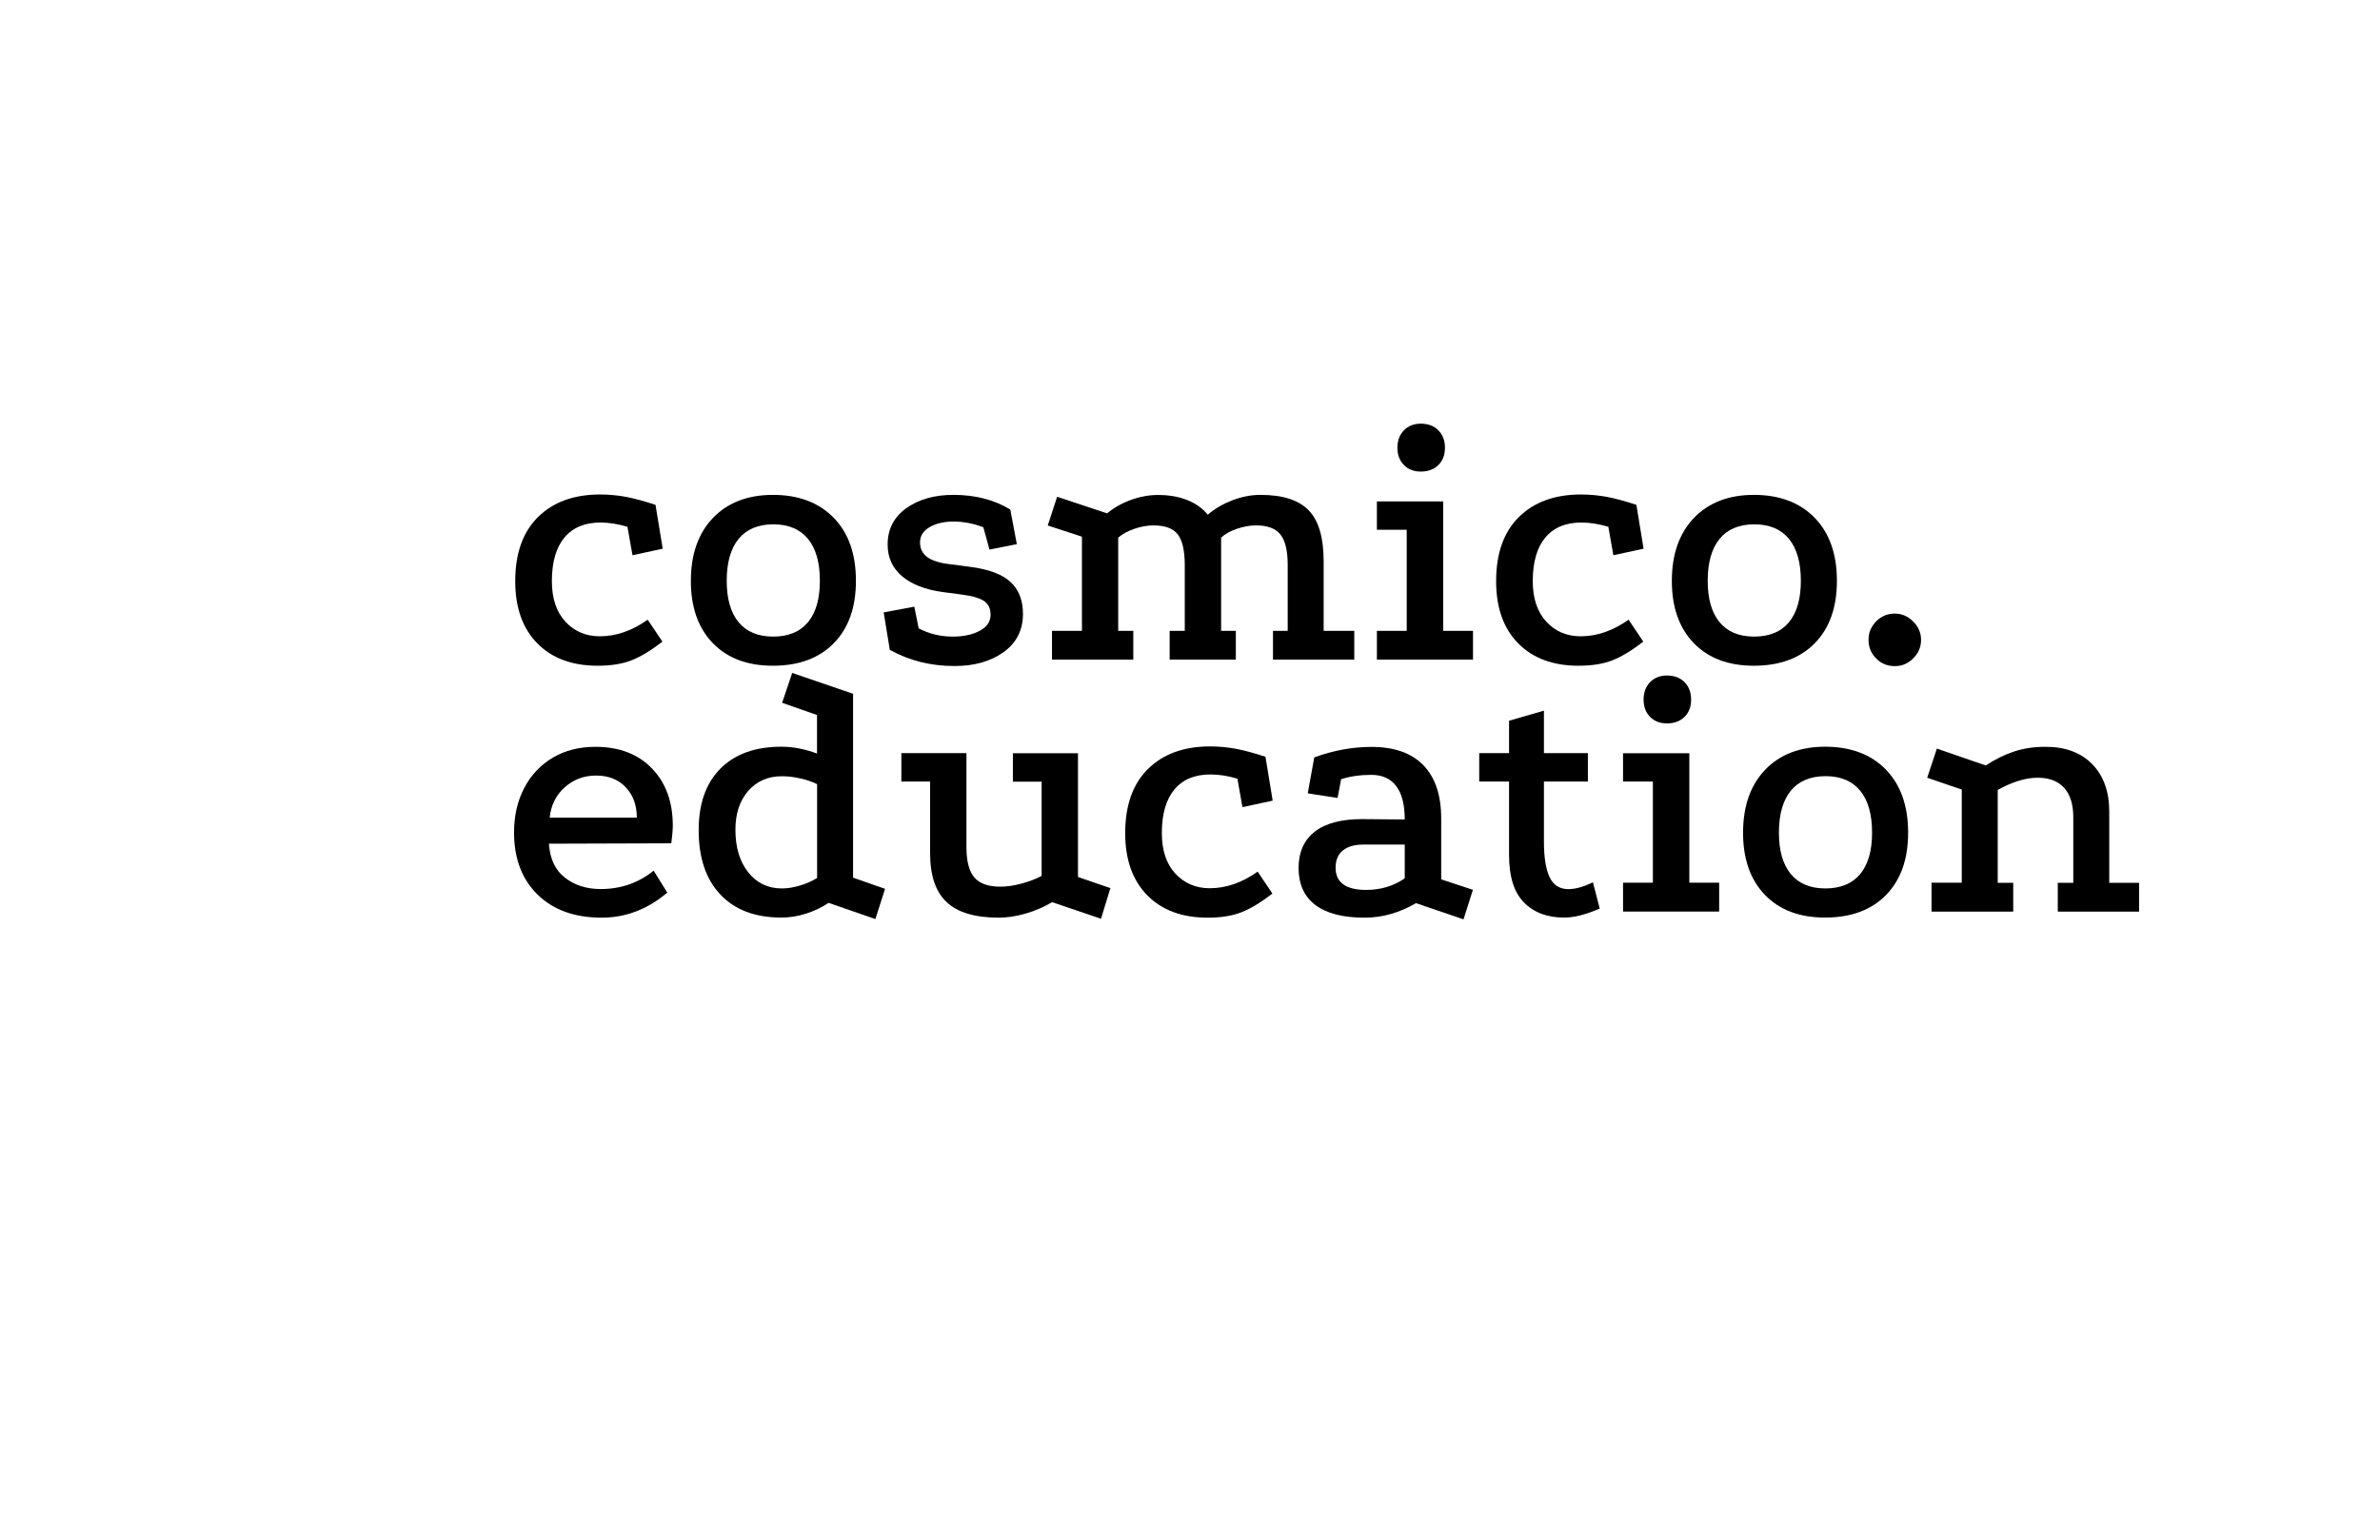
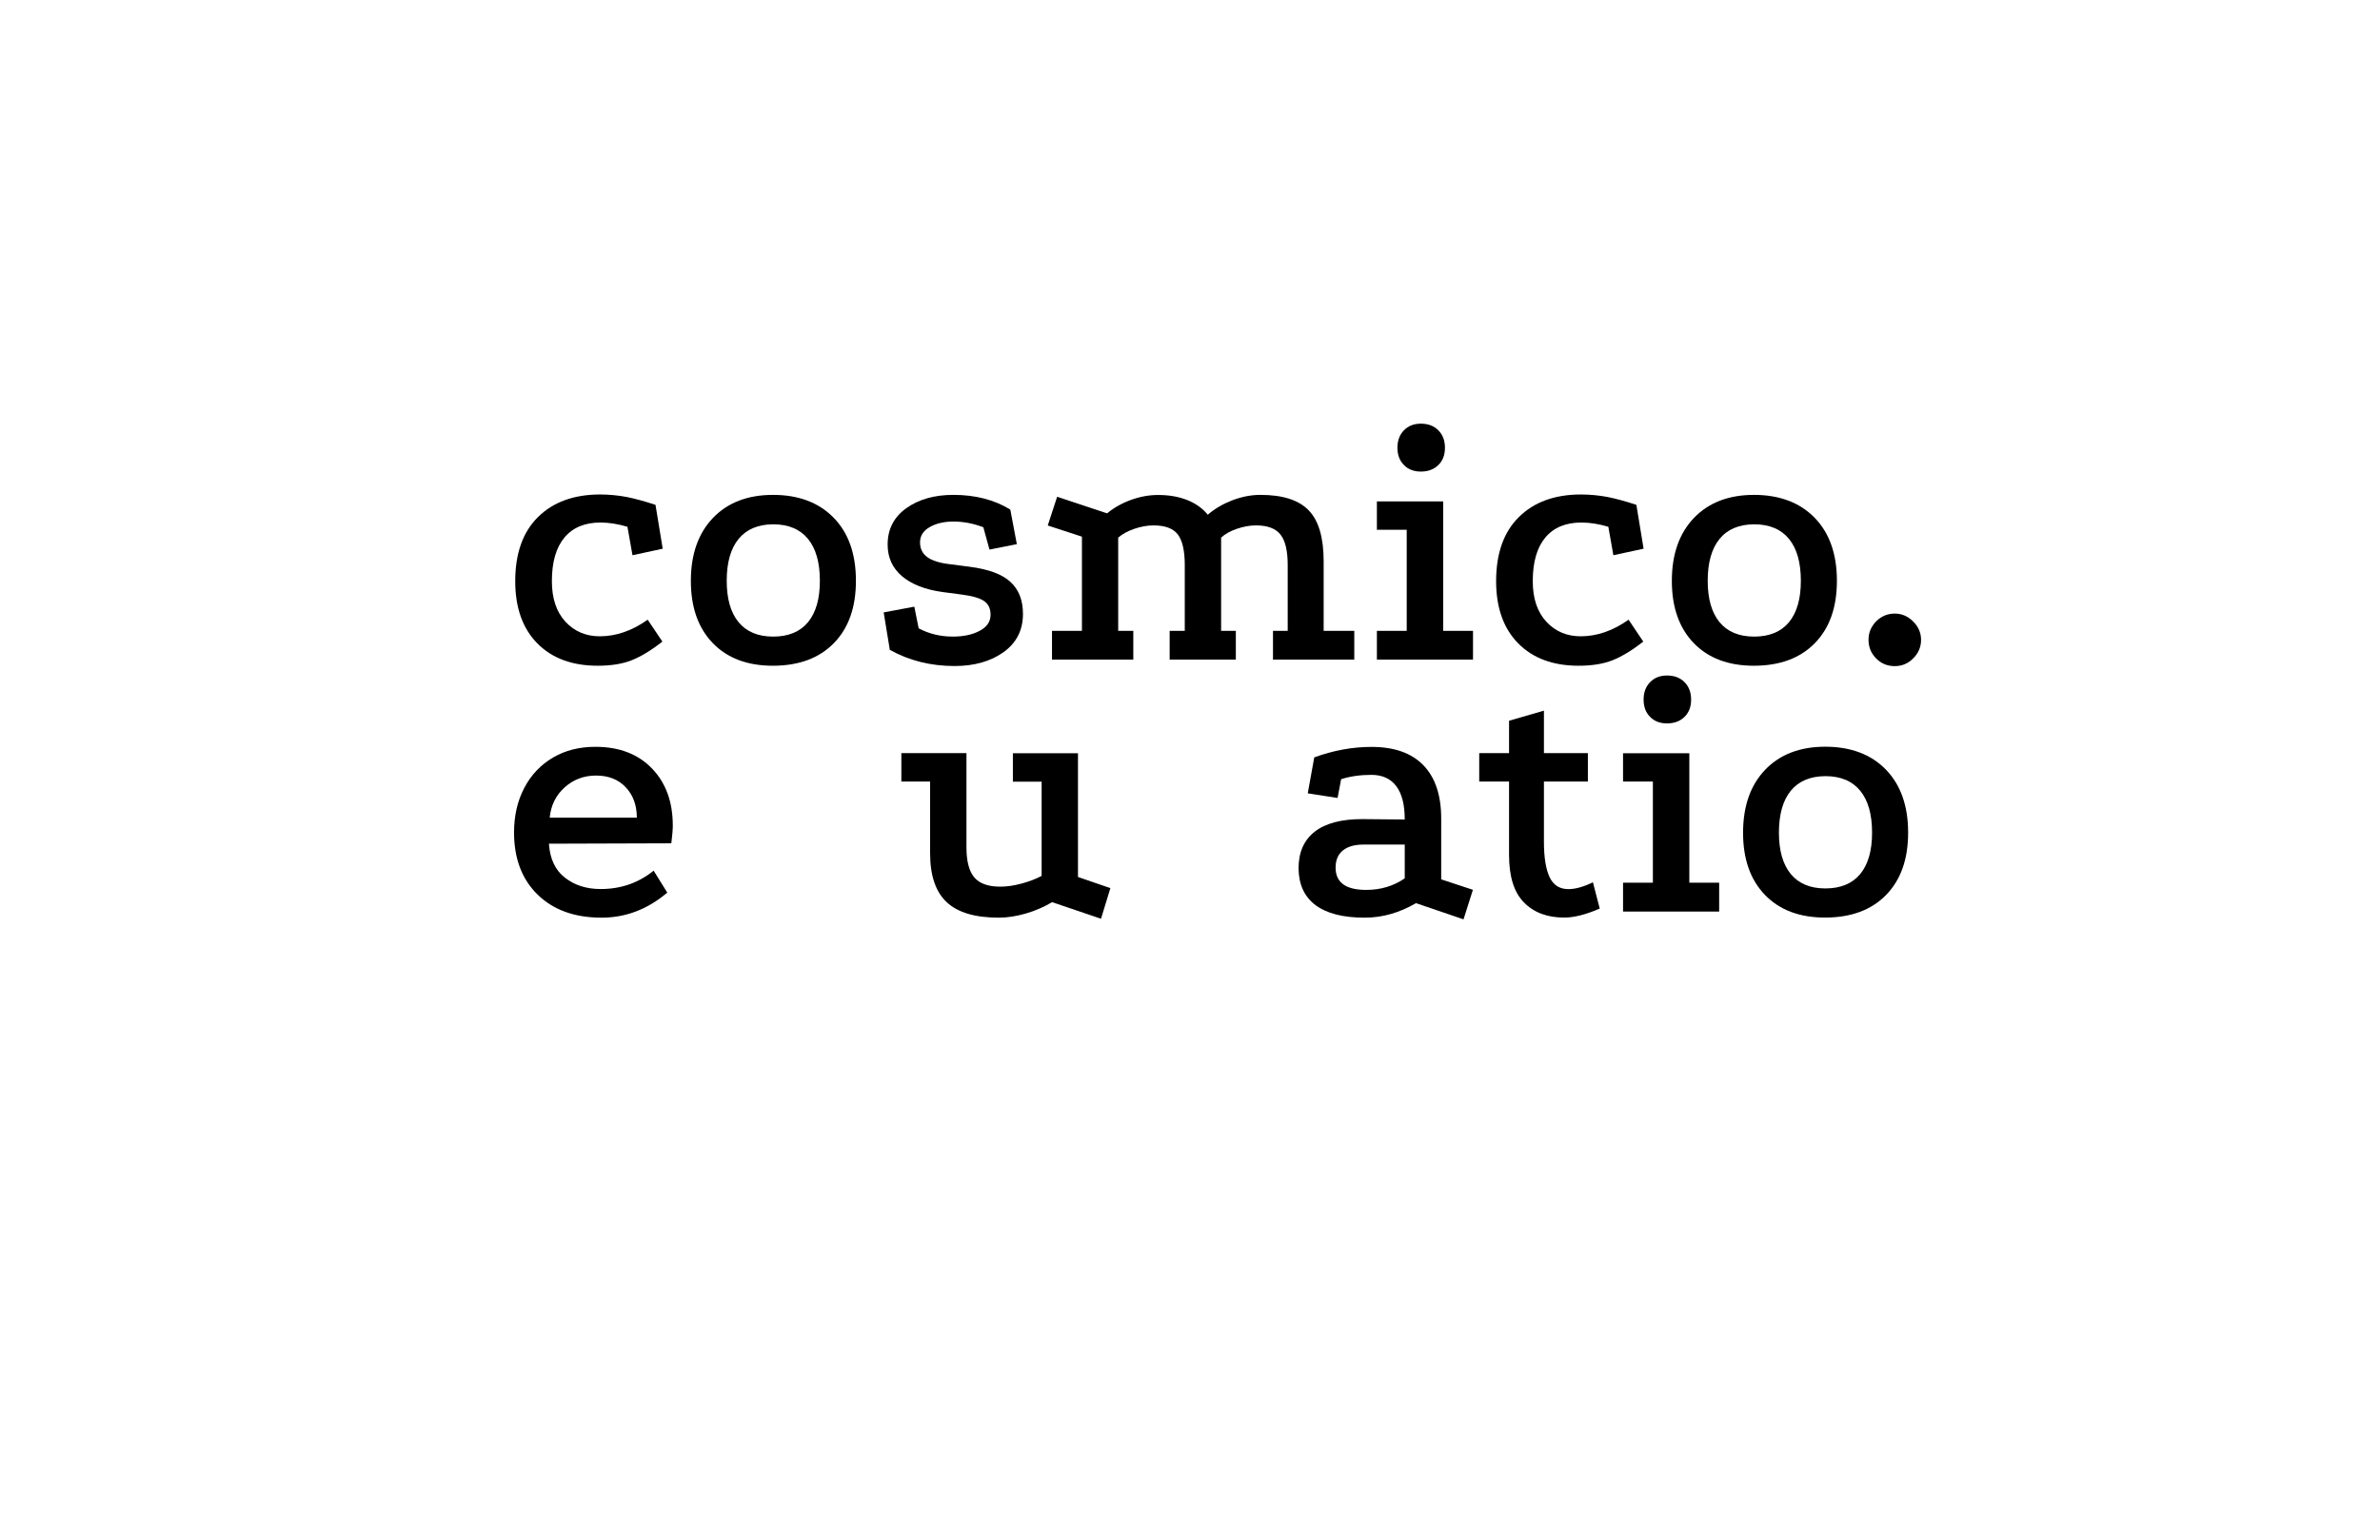
<svg xmlns="http://www.w3.org/2000/svg" id="Слой_1" x="0px" y="0px" viewBox="0 0 240.94 155.91" style="enable-background:new 0 0 240.94 155.91;" xml:space="preserve">
  <g>
    <path d="M60.79,52.91c-1.58,0-2.79,0.5-3.64,1.51c-0.85,1.01-1.28,2.48-1.28,4.43c0,1.75,0.46,3.11,1.37,4.1 c0.91,0.98,2.07,1.48,3.48,1.48c1.65,0,3.27-0.56,4.85-1.68l1.49,2.22c-1.12,0.87-2.15,1.5-3.1,1.88c-0.95,0.38-2.1,0.56-3.46,0.56 c-2.57,0-4.61-0.75-6.1-2.26s-2.24-3.61-2.24-6.3c0-2.82,0.77-4.98,2.31-6.5c1.54-1.52,3.64-2.28,6.28-2.28 c0.92,0,1.82,0.09,2.68,0.25c0.86,0.17,1.84,0.44,2.93,0.8l0.73,4.44l-3.06,0.66l-0.51-2.88C62.57,53.06,61.66,52.91,60.79,52.91z" />
    <path d="M84.39,52.42c1.51,1.54,2.26,3.67,2.26,6.39c0,2.7-0.75,4.8-2.24,6.32c-1.49,1.52-3.55,2.28-6.17,2.28 c-2.57,0-4.6-0.76-6.08-2.29c-1.48-1.53-2.22-3.63-2.22-6.3c0-2.7,0.75-4.82,2.24-6.38c1.49-1.55,3.52-2.33,6.07-2.33 C80.83,50.11,82.89,50.88,84.39,52.42z M74.77,54.57c-0.8,0.98-1.2,2.4-1.2,4.24c0,1.82,0.4,3.22,1.2,4.19 c0.8,0.97,1.97,1.46,3.5,1.46c1.55,0,2.73-0.49,3.53-1.46c0.8-0.97,1.2-2.37,1.2-4.19c0-1.85-0.4-3.26-1.2-4.24 c-0.8-0.98-1.98-1.48-3.53-1.48C76.74,53.1,75.58,53.59,74.77,54.57z" />
    <path d="M96.52,52.81c-0.95,0-1.75,0.19-2.4,0.56c-0.66,0.38-0.98,0.89-0.98,1.55c0,0.63,0.24,1.13,0.73,1.49 c0.49,0.36,1.27,0.61,2.37,0.73l1.93,0.25c1.89,0.24,3.27,0.75,4.12,1.53c0.85,0.78,1.27,1.86,1.27,3.24 c0,1.65-0.66,2.94-1.97,3.88c-1.31,0.93-2.96,1.4-4.95,1.4c-2.43,0-4.61-0.55-6.56-1.64l-0.62-3.79l3.1-0.58l0.44,2.19 c1.04,0.56,2.2,0.84,3.46,0.84c1.07,0,1.97-0.19,2.71-0.58c0.74-0.39,1.11-0.93,1.11-1.64c0-0.61-0.21-1.06-0.64-1.37 c-0.43-0.3-1.2-0.53-2.31-0.67l-1.89-0.25c-1.77-0.24-3.15-0.78-4.12-1.6c-0.97-0.83-1.46-1.89-1.46-3.21 c0-1.55,0.63-2.78,1.89-3.68c1.26-0.9,2.85-1.35,4.77-1.35c2.23,0,4.15,0.5,5.76,1.49l0.66,3.5l-2.77,0.55l-0.62-2.26 C98.53,53,97.52,52.81,96.52,52.81z" />
    <path d="M106.51,63.88h3.02v-9.54l-3.46-1.13l0.95-2.91l5.06,1.68c0.7-0.58,1.52-1.04,2.44-1.37c0.92-0.33,1.83-0.49,2.73-0.49 c1.09,0,2.07,0.17,2.93,0.51c0.86,0.34,1.56,0.84,2.09,1.49c0.7-0.61,1.53-1.09,2.48-1.46c0.95-0.36,1.89-0.55,2.84-0.55 c2.26,0,3.89,0.52,4.9,1.57c1.01,1.04,1.51,2.77,1.51,5.17v7.03h3.1v2.91h-8.23v-2.91h1.49v-6.67c0-1.43-0.24-2.46-0.73-3.08 c-0.49-0.62-1.31-0.93-2.48-0.93c-0.63,0-1.28,0.12-1.95,0.35c-0.67,0.23-1.2,0.53-1.58,0.89v9.44h1.49v2.91h-6.7v-2.91h1.53v-6.67 c0-1.46-0.24-2.49-0.71-3.1c-0.47-0.61-1.29-0.91-2.46-0.91c-0.63,0-1.28,0.12-1.95,0.35c-0.67,0.23-1.21,0.53-1.62,0.89v9.44h1.53 v2.91h-8.23V63.88z" />
    <path d="M139.4,50.77h6.7v13.11h3.02v2.91h-9.73v-2.91h3.02V53.64h-3.02V50.77z M145.61,43.57c0.45,0.45,0.67,1.04,0.67,1.77 c0,0.73-0.22,1.31-0.67,1.75s-1.04,0.66-1.77,0.66c-0.71,0-1.28-0.22-1.71-0.66c-0.44-0.44-0.66-1.02-0.66-1.75 c0-0.73,0.22-1.32,0.66-1.77c0.44-0.45,1.01-0.67,1.71-0.67C144.57,42.9,145.16,43.12,145.61,43.57z" />
    <path d="M160.09,52.91c-1.58,0-2.79,0.5-3.64,1.51c-0.85,1.01-1.28,2.48-1.28,4.43c0,1.75,0.46,3.11,1.37,4.1 c0.91,0.98,2.07,1.48,3.48,1.48c1.65,0,3.27-0.56,4.85-1.68l1.49,2.22c-1.12,0.87-2.15,1.5-3.1,1.88c-0.95,0.38-2.1,0.56-3.46,0.56 c-2.57,0-4.61-0.75-6.1-2.26c-1.49-1.51-2.24-3.61-2.24-6.3c0-2.82,0.77-4.98,2.31-6.5c1.54-1.52,3.64-2.28,6.28-2.28 c0.92,0,1.81,0.09,2.68,0.25c0.86,0.17,1.84,0.44,2.93,0.8l0.73,4.44l-3.06,0.66l-0.51-2.88 C161.88,53.06,160.97,52.91,160.09,52.91z" />
    <path d="M183.7,52.42c1.5,1.54,2.26,3.67,2.26,6.39c0,2.7-0.75,4.8-2.24,6.32c-1.49,1.52-3.55,2.28-6.17,2.28 c-2.57,0-4.6-0.76-6.08-2.29s-2.22-3.63-2.22-6.3c0-2.7,0.75-4.82,2.24-6.38c1.49-1.55,3.52-2.33,6.07-2.33 C180.14,50.11,182.19,50.88,183.7,52.42z M174.08,54.57c-0.8,0.98-1.2,2.4-1.2,4.24c0,1.82,0.4,3.22,1.2,4.19 c0.8,0.97,1.97,1.46,3.5,1.46c1.55,0,2.73-0.49,3.53-1.46c0.8-0.97,1.2-2.37,1.2-4.19c0-1.85-0.4-3.26-1.2-4.24 c-0.8-0.98-1.98-1.48-3.53-1.48C176.05,53.1,174.88,53.59,174.08,54.57z" />
    <path d="M193.68,62.93c0.53,0.53,0.8,1.15,0.8,1.86c0,0.73-0.27,1.35-0.8,1.88s-1.15,0.78-1.86,0.78c-0.75,0-1.38-0.26-1.89-0.78 c-0.51-0.52-0.77-1.15-0.77-1.88c0-0.73,0.26-1.35,0.78-1.88c0.52-0.52,1.15-0.78,1.88-0.78C192.53,62.13,193.15,62.4,193.68,62.93 z" />
    <path d="M60.9,92.92c-2.72,0-4.88-0.78-6.47-2.33c-1.59-1.55-2.39-3.65-2.39-6.3c0-1.7,0.35-3.21,1.04-4.52 c0.69-1.31,1.66-2.33,2.9-3.06c1.24-0.73,2.67-1.09,4.3-1.09c2.4,0,4.31,0.73,5.72,2.19c1.41,1.46,2.11,3.39,2.11,5.79 c0,0.41-0.05,1.01-0.15,1.79l-12.39,0.04c0.1,1.53,0.64,2.68,1.62,3.44c0.98,0.77,2.19,1.15,3.62,1.15c2.04,0,3.83-0.62,5.36-1.86 l1.38,2.22C65.57,92.07,63.35,92.92,60.9,92.92z M63.34,79.71c-0.75-0.79-1.75-1.18-2.99-1.18c-1.24,0-2.3,0.4-3.19,1.2 c-0.89,0.8-1.39,1.82-1.51,3.06h8.82C64.47,81.53,64.09,80.5,63.34,79.71z" />
-     <path d="M83.88,91.42c-0.68,0.46-1.44,0.83-2.28,1.09c-0.84,0.27-1.67,0.4-2.5,0.4c-2.65,0-4.71-0.78-6.17-2.33 c-1.47-1.55-2.2-3.73-2.2-6.52c0-2.67,0.73-4.75,2.2-6.23c1.47-1.48,3.53-2.22,6.17-2.22c1.17,0,2.37,0.23,3.61,0.69v-3.9 l-3.53-1.24l1.02-3.02l6.16,2.11v18.62L89.6,90l-0.98,3.06L83.88,91.42z M80.97,89.67c0.66-0.19,1.24-0.45,1.75-0.77V79.4 c-0.49-0.24-1.06-0.44-1.71-0.58c-0.66-0.15-1.27-0.22-1.86-0.22c-1.41,0-2.54,0.5-3.41,1.49c-0.86,1-1.29,2.31-1.29,3.93 c0,1.77,0.43,3.21,1.29,4.3c0.86,1.09,2,1.64,3.41,1.64C79.71,89.96,80.31,89.87,80.97,89.67z" />
    <path d="M103.85,92.5c-0.97,0.28-1.88,0.42-2.73,0.42c-2.4,0-4.17-0.52-5.28-1.57c-1.12-1.04-1.68-2.7-1.68-4.96v-7.25h-2.91v-2.88 h6.59v9.55c0,1.41,0.27,2.42,0.8,3.04c0.53,0.62,1.41,0.93,2.62,0.93c0.66,0,1.37-0.1,2.15-0.31c0.78-0.21,1.46-0.47,2.04-0.78 v-9.54h-2.91v-2.88h6.59V88.8l3.28,1.13l-0.95,3.1l-4.95-1.68C105.7,91.83,104.82,92.22,103.85,92.5z" />
-     <path d="M122.54,78.42c-1.58,0-2.79,0.5-3.64,1.51c-0.85,1.01-1.28,2.48-1.28,4.43c0,1.75,0.46,3.12,1.37,4.1s2.07,1.48,3.48,1.48 c1.65,0,3.27-0.56,4.85-1.68l1.49,2.22c-1.12,0.87-2.15,1.5-3.1,1.88c-0.95,0.38-2.1,0.56-3.46,0.56c-2.58,0-4.61-0.75-6.1-2.26 s-2.24-3.61-2.24-6.3c0-2.82,0.77-4.98,2.31-6.5c1.54-1.52,3.64-2.28,6.28-2.28c0.92,0,1.82,0.09,2.68,0.25 c0.86,0.17,1.84,0.44,2.93,0.8l0.73,4.44l-3.06,0.66l-0.51-2.88C124.32,78.56,123.41,78.42,122.54,78.42z" />
    <path d="M138.16,92.92c-2.19,0-3.84-0.42-4.97-1.26c-1.13-0.84-1.71-2.08-1.73-3.73c0-1.63,0.55-2.87,1.64-3.72 c1.09-0.85,2.7-1.27,4.81-1.27l4.3,0.04c0-1.51-0.29-2.63-0.87-3.39s-1.42-1.13-2.51-1.13c-1.14,0-2.16,0.15-3.06,0.44l-0.36,1.9 l-3.02-0.47l0.66-3.64c1.92-0.7,3.85-1.06,5.79-1.06c2.31,0,4.06,0.62,5.26,1.86c1.2,1.24,1.8,3.04,1.8,5.39v6.16l3.21,1.06 l-0.95,2.99l-4.81-1.64C141.68,92.42,139.96,92.92,138.16,92.92z M135.94,86.12c-0.49,0.4-0.73,0.98-0.73,1.73 c0,1.51,1.03,2.26,3.1,2.26c1.46,0,2.76-0.39,3.9-1.17v-3.42h-4.19C137.12,85.52,136.43,85.72,135.94,86.12z" />
    <path d="M154.28,91.38c-1.01-1.02-1.51-2.62-1.51-4.81v-7.43h-3.02v-2.88h3.02v-3.28l3.53-1.02v4.3h4.45v2.88h-4.45v6.08 c0,1.58,0.19,2.77,0.57,3.59c0.38,0.81,1.01,1.22,1.91,1.22c0.7,0,1.53-0.23,2.48-0.69l0.69,2.66c-1.41,0.61-2.6,0.91-3.57,0.91 C156.66,92.92,155.29,92.41,154.28,91.38z" />
    <path d="M164.32,76.27h6.7v13.11h3.02v2.92h-9.73v-2.92h3.02V79.14h-3.02V76.27z M170.53,69.07c0.45,0.45,0.67,1.04,0.67,1.77 c0,0.73-0.22,1.31-0.67,1.75s-1.04,0.66-1.77,0.66c-0.71,0-1.28-0.22-1.71-0.66c-0.44-0.44-0.66-1.02-0.66-1.75 c0-0.73,0.22-1.32,0.66-1.77c0.44-0.45,1.01-0.67,1.71-0.67C169.49,68.4,170.08,68.62,170.53,69.07z" />
    <path d="M190.91,77.92c1.5,1.54,2.26,3.67,2.26,6.39c0,2.7-0.75,4.8-2.24,6.32c-1.49,1.52-3.55,2.28-6.17,2.28 c-2.57,0-4.6-0.76-6.08-2.29s-2.22-3.63-2.22-6.3c0-2.7,0.75-4.82,2.24-6.38c1.49-1.55,3.52-2.33,6.07-2.33 C187.35,75.61,189.41,76.38,190.91,77.92z M181.29,80.07c-0.8,0.98-1.2,2.4-1.2,4.24c0,1.82,0.4,3.22,1.2,4.19 c0.8,0.97,1.97,1.46,3.5,1.46c1.55,0,2.73-0.49,3.53-1.46c0.8-0.97,1.2-2.37,1.2-4.19c0-1.85-0.4-3.26-1.2-4.24 s-1.98-1.48-3.53-1.48C183.26,78.6,182.1,79.09,181.29,80.07z" />
-     <path d="M195.54,89.38h3.06v-9.43l-3.5-1.2l0.98-2.95l4.95,1.71c0.95-0.63,1.91-1.1,2.88-1.42c0.97-0.32,2.03-0.47,3.17-0.47 c2.02,0,3.59,0.59,4.74,1.77c1.14,1.18,1.71,2.77,1.71,4.79v7.21h3.02v2.92h-8.23v-2.92h1.57v-6.63c0-1.31-0.31-2.31-0.93-2.99 c-0.62-0.68-1.51-1.02-2.68-1.02c-0.66,0-1.34,0.12-2.04,0.35c-0.71,0.23-1.37,0.53-2,0.89v9.4h1.57v2.92h-8.27V89.38z" />
  </g>
</svg>